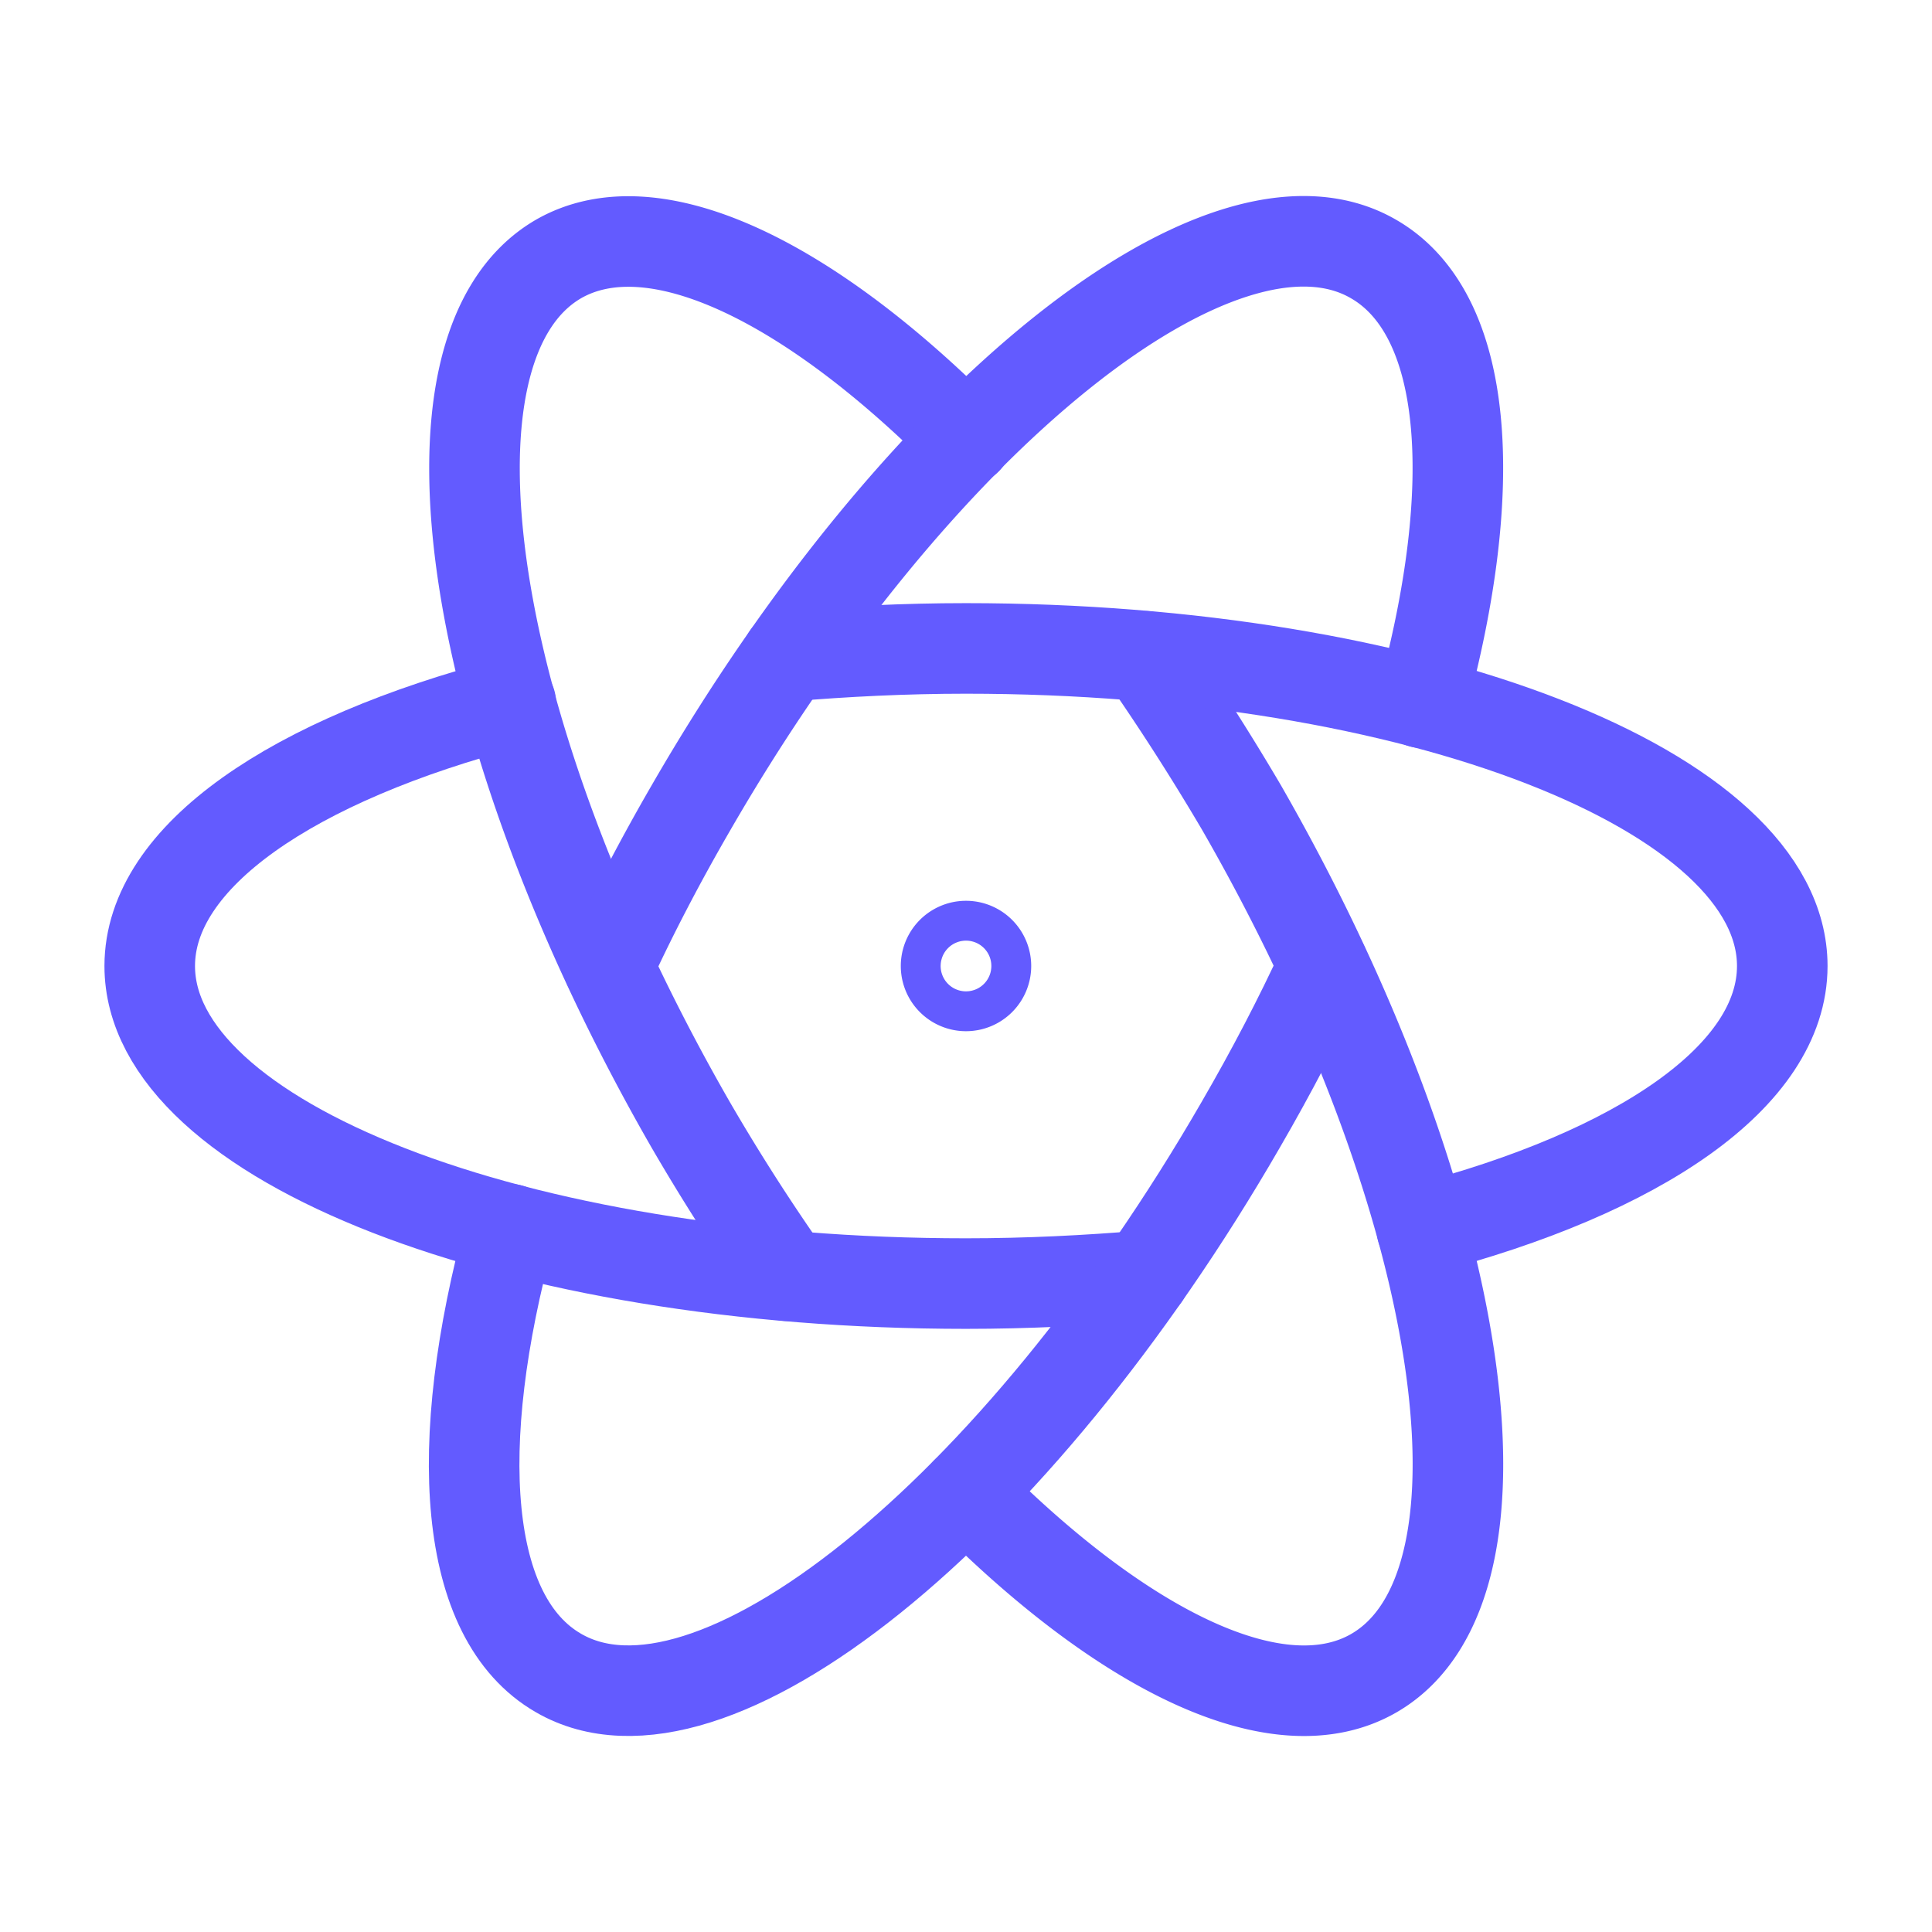
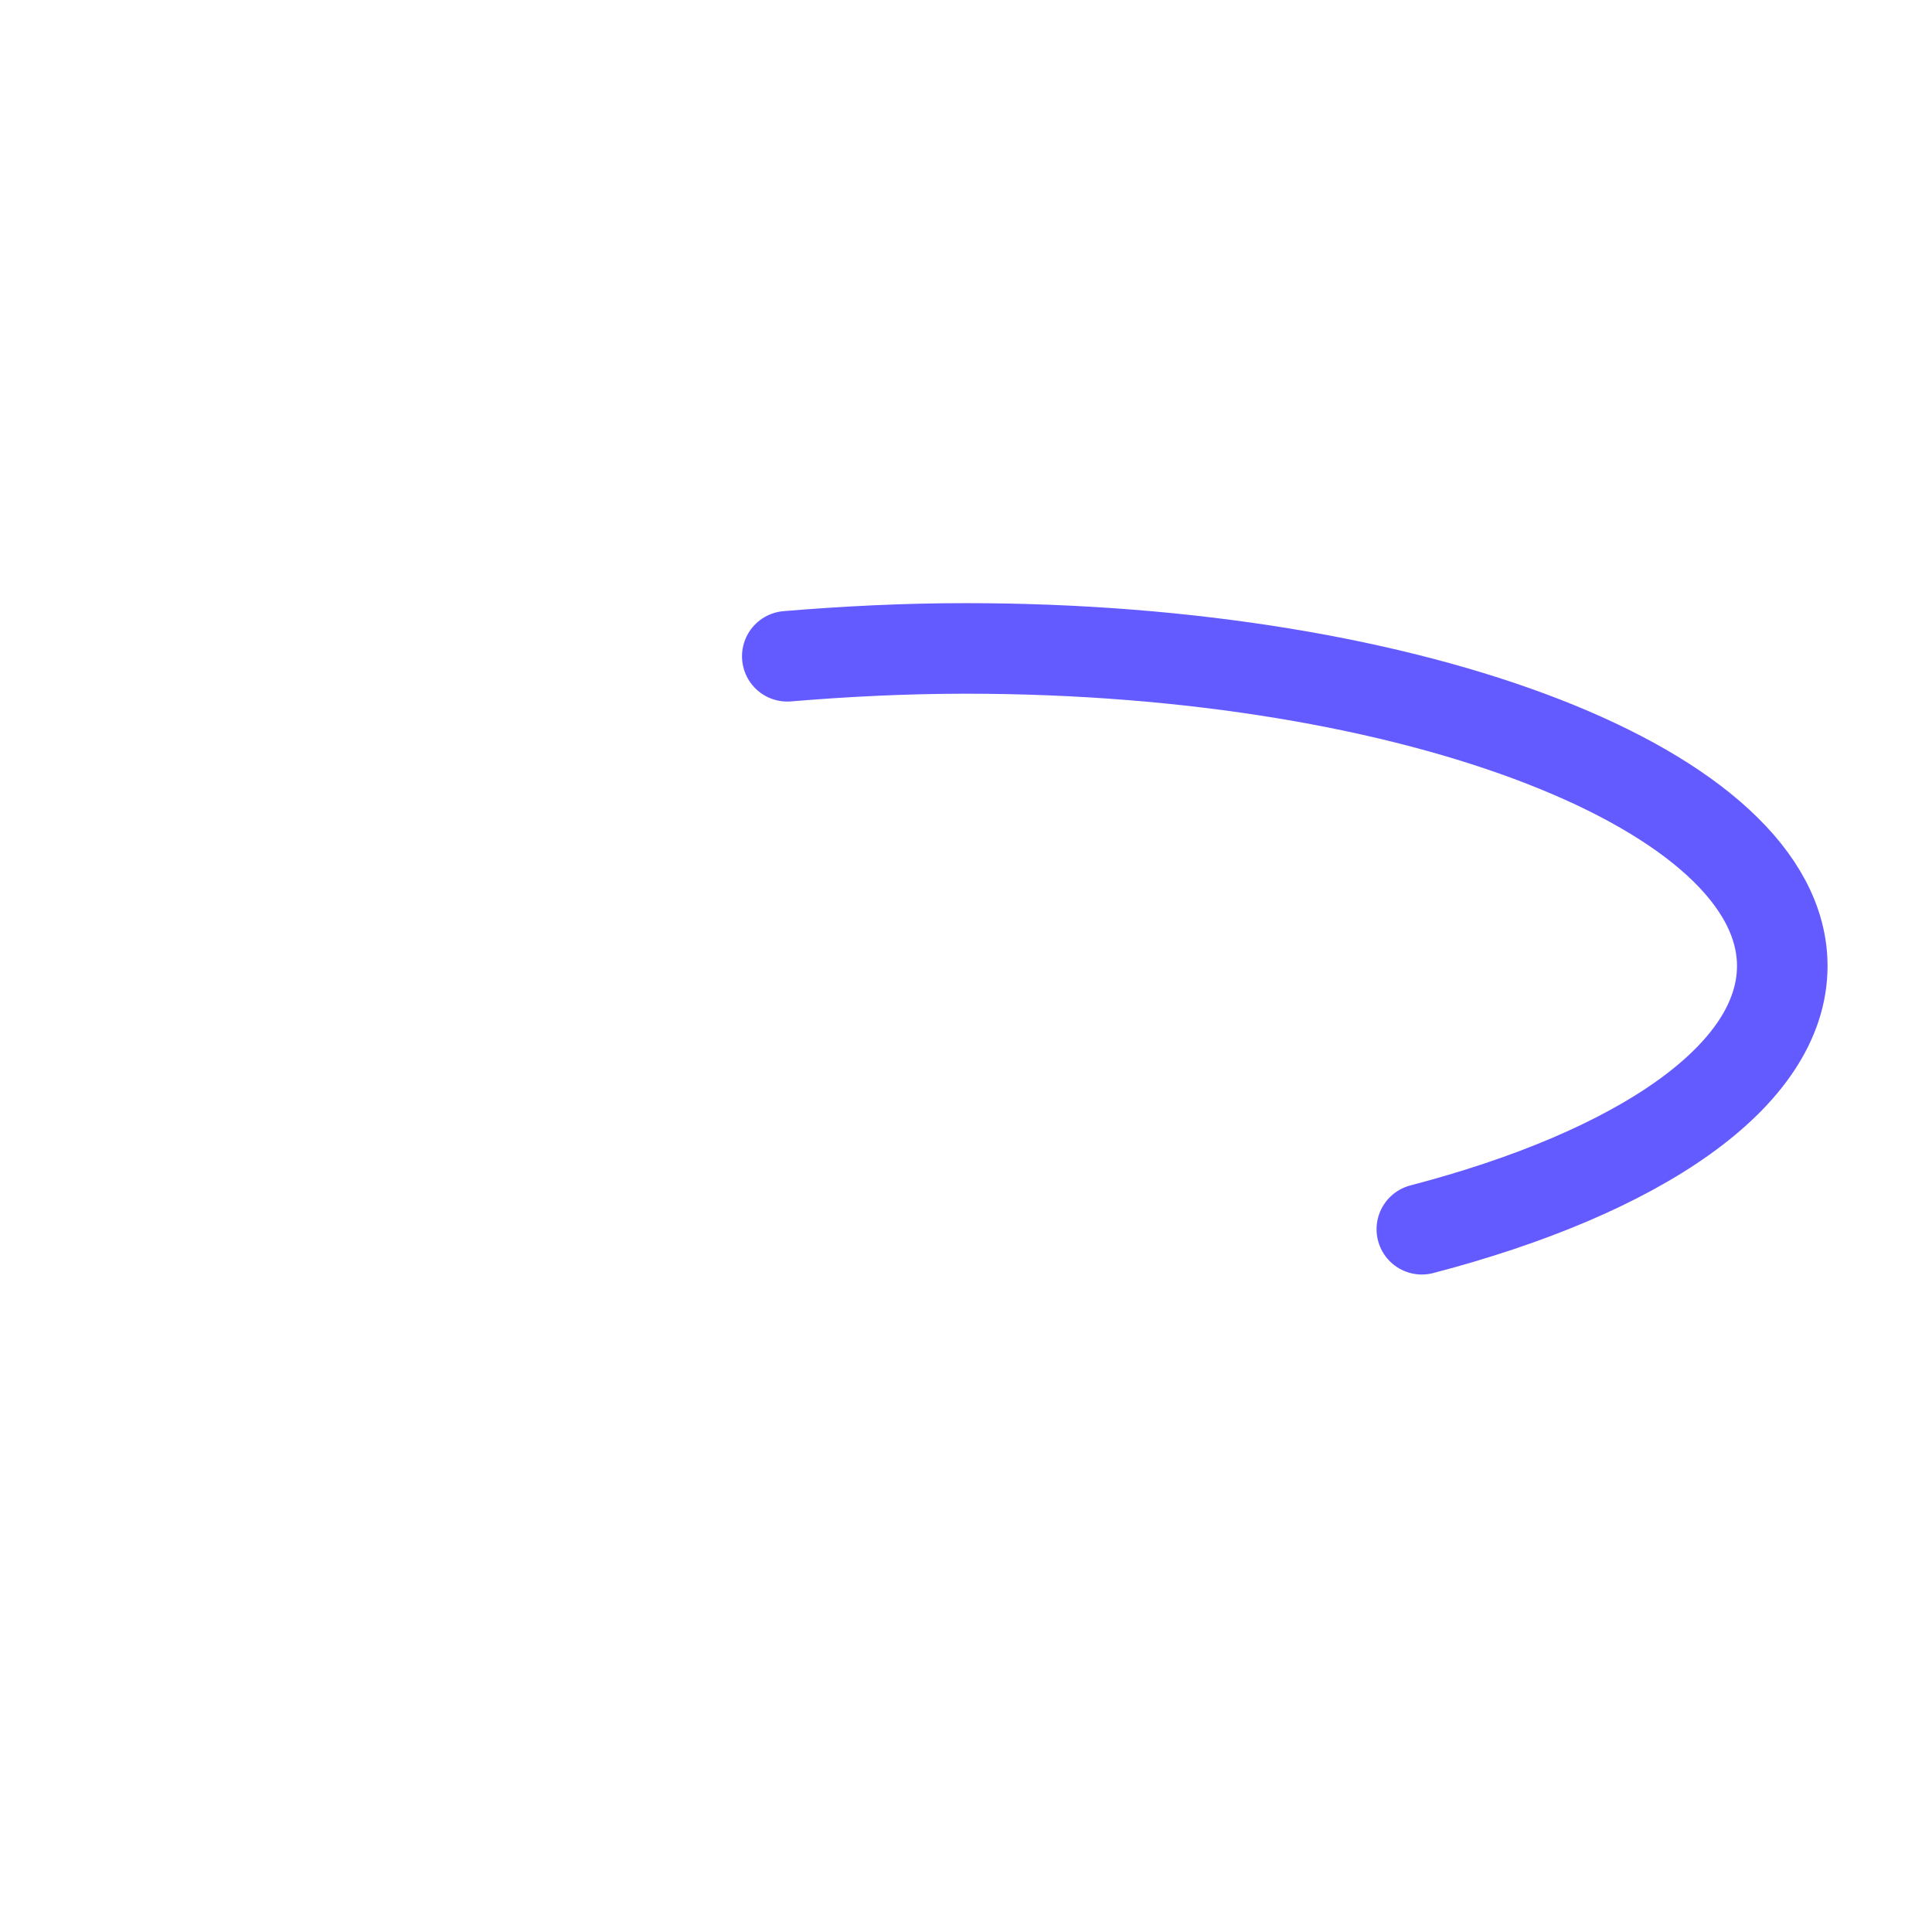
<svg xmlns="http://www.w3.org/2000/svg" width="32" height="32" fill="none">
  <g stroke="#635BFF" stroke-linecap="round" stroke-linejoin="round" stroke-width="1.5" clip-path="url(#a)">
-     <path d="M8.46 11.64c-3.6.94-5.98 2.54-5.98 4.36 0 2.9 6.05 5.26 13.52 5.26 1.02 0 2-.05 2.96-.13" />
-     <path d="M13.04 21.13a34.13 34.13 0 0 1-1.6-2.5C7.72 12.16 6.74 5.75 9.25 4.29c1.57-.9 4.14.35 6.76 2.99" />
-     <path d="M8.45 20.36c-.98 3.59-.78 6.44.8 7.35 2.5 1.45 7.57-2.62 11.3-9.08.51-.88.97-1.76 1.37-2.63" />
-     <path d="M16 24.72c2.62 2.64 5.19 3.9 6.76 2.99 2.51-1.46 1.52-7.87-2.2-14.34a39.8 39.8 0 0 0-1.6-2.5" />
    <path d="M23.55 20.36c3.6-.94 5.97-2.54 5.97-4.36 0-2.9-6.05-5.26-13.52-5.26-1.02 0-2 .05-2.96.13" />
-     <path d="M10.08 16c.4-.87.86-1.75 1.37-2.63 3.73-6.46 8.8-10.53 11.3-9.08 1.58.91 1.78 3.76.8 7.35M16.33 16a.33.33 0 1 1-.66 0 .33.33 0 0 1 .66 0Z" />
  </g>
  <defs>
    <clipPath id="a">
      <path fill="#fff" d="M0 0h32v32H0z" />
    </clipPath>
  </defs>
</svg>